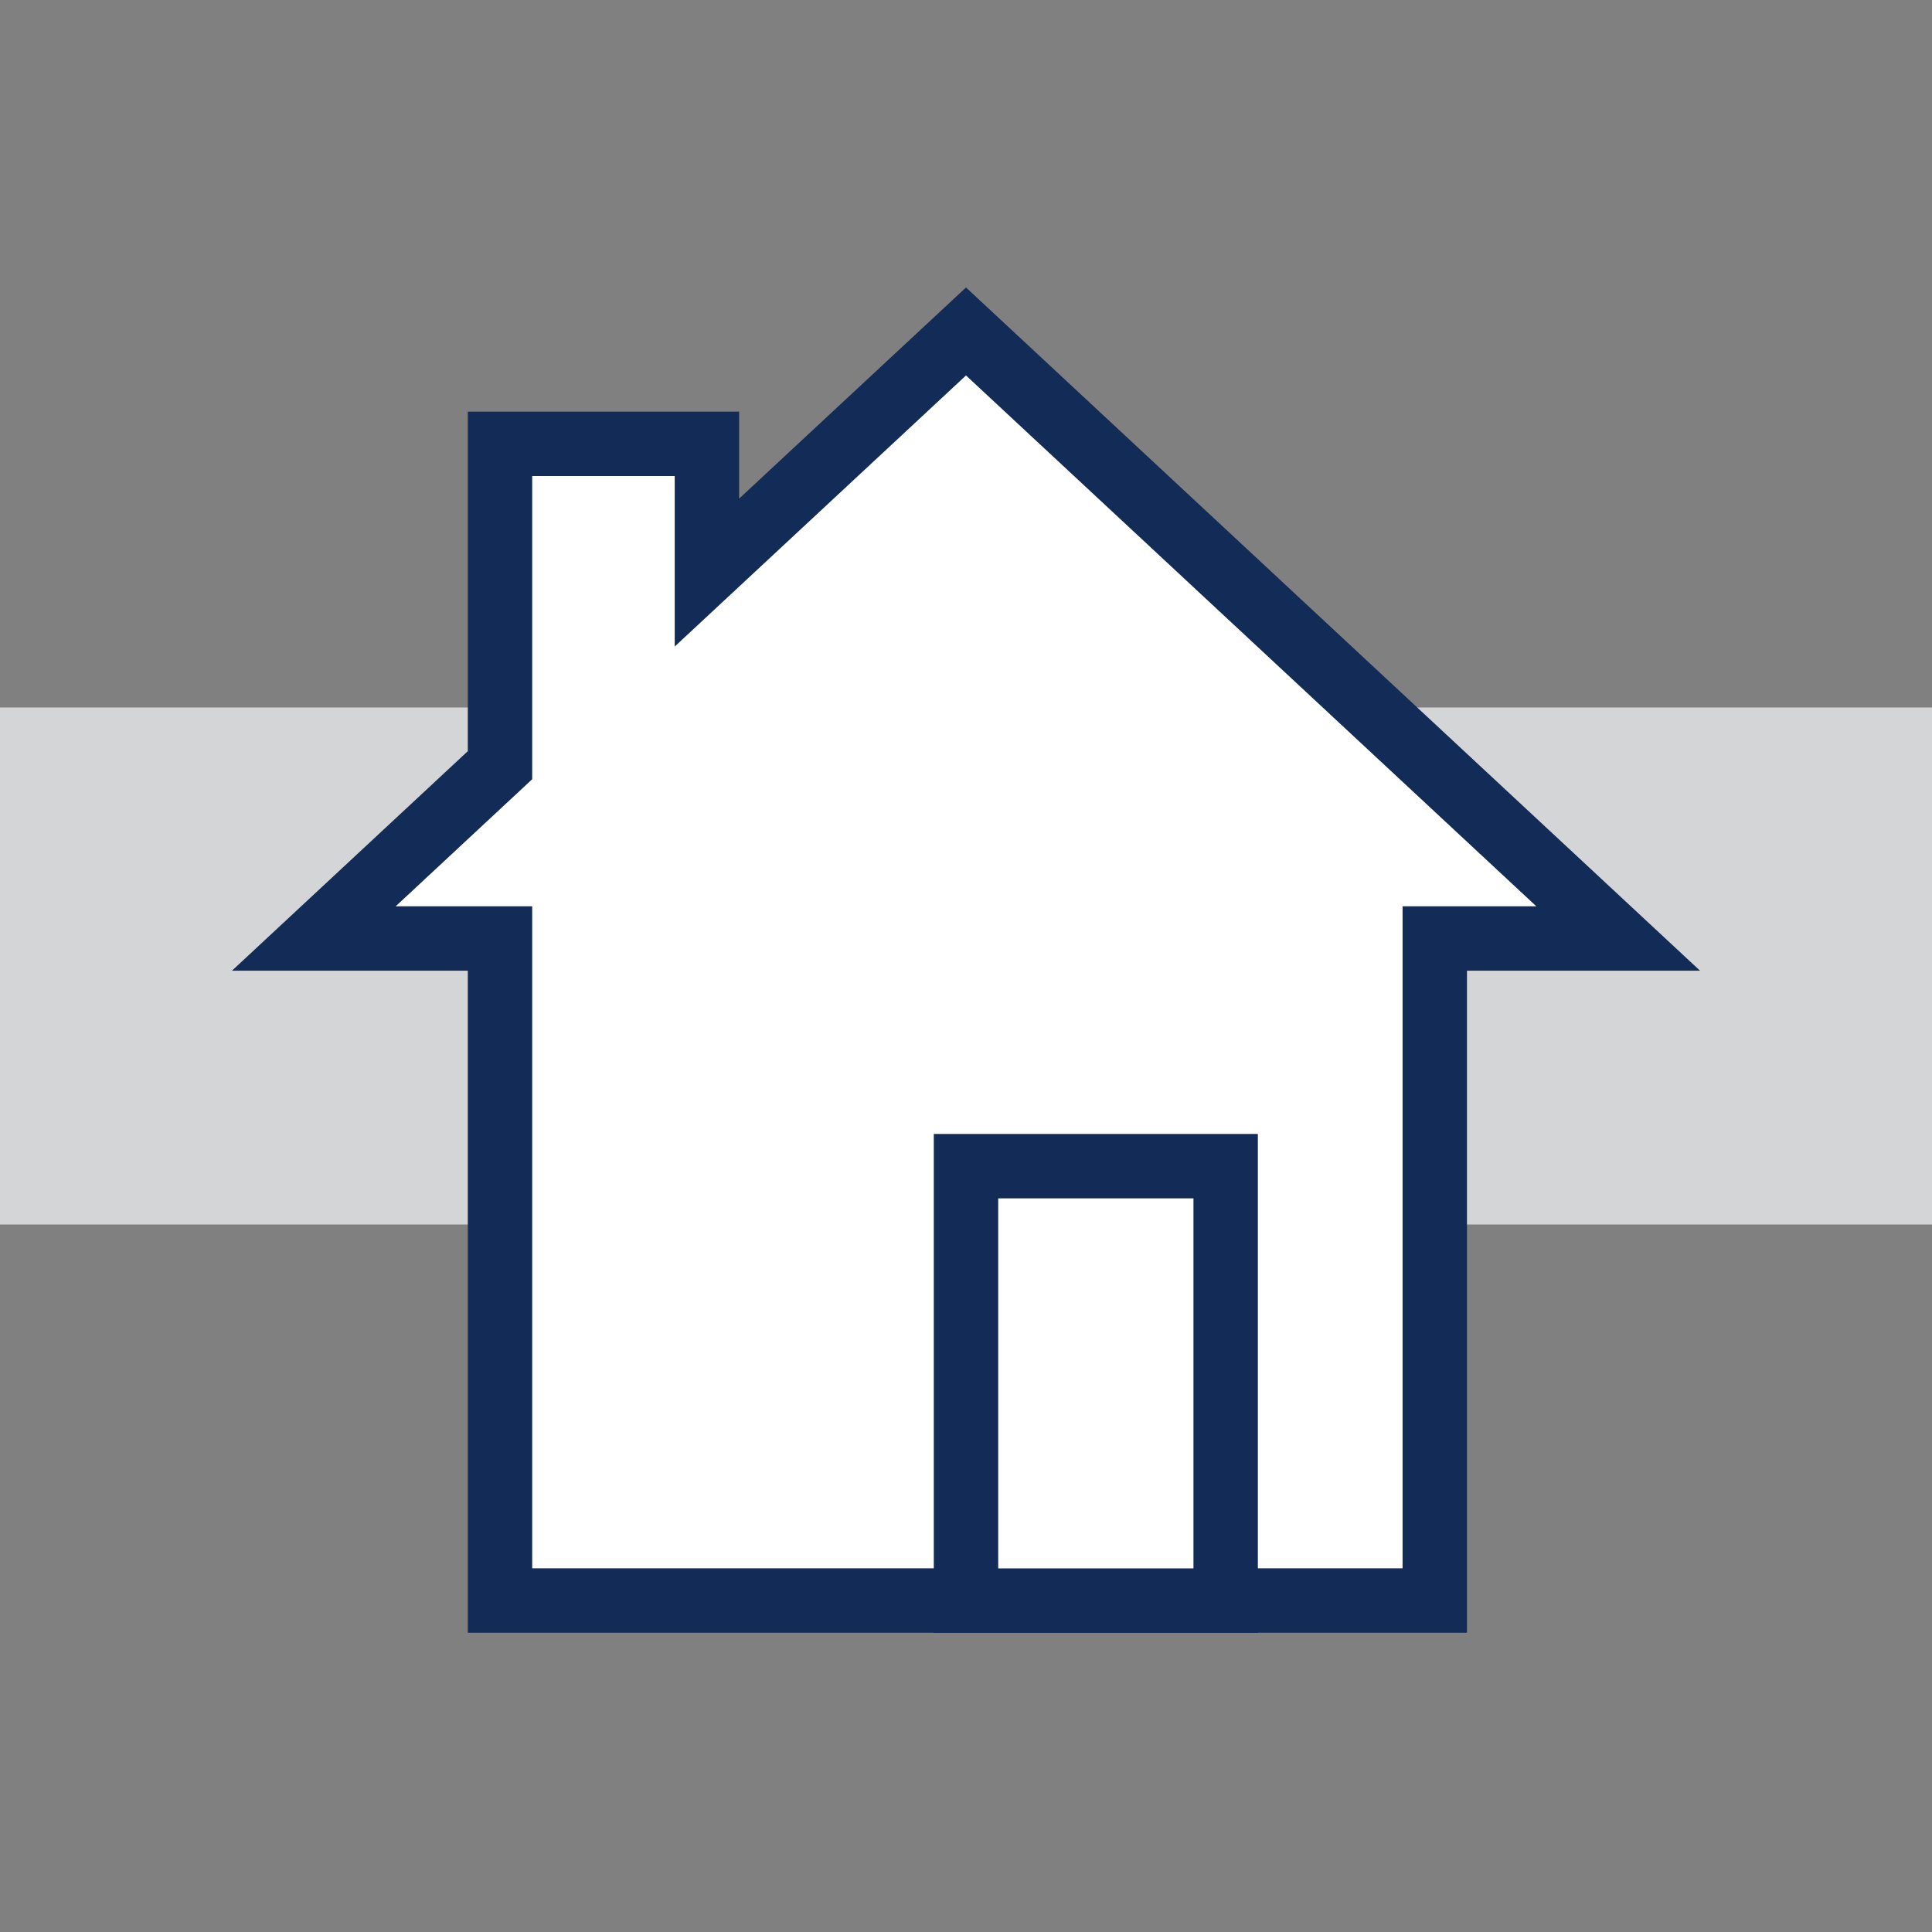
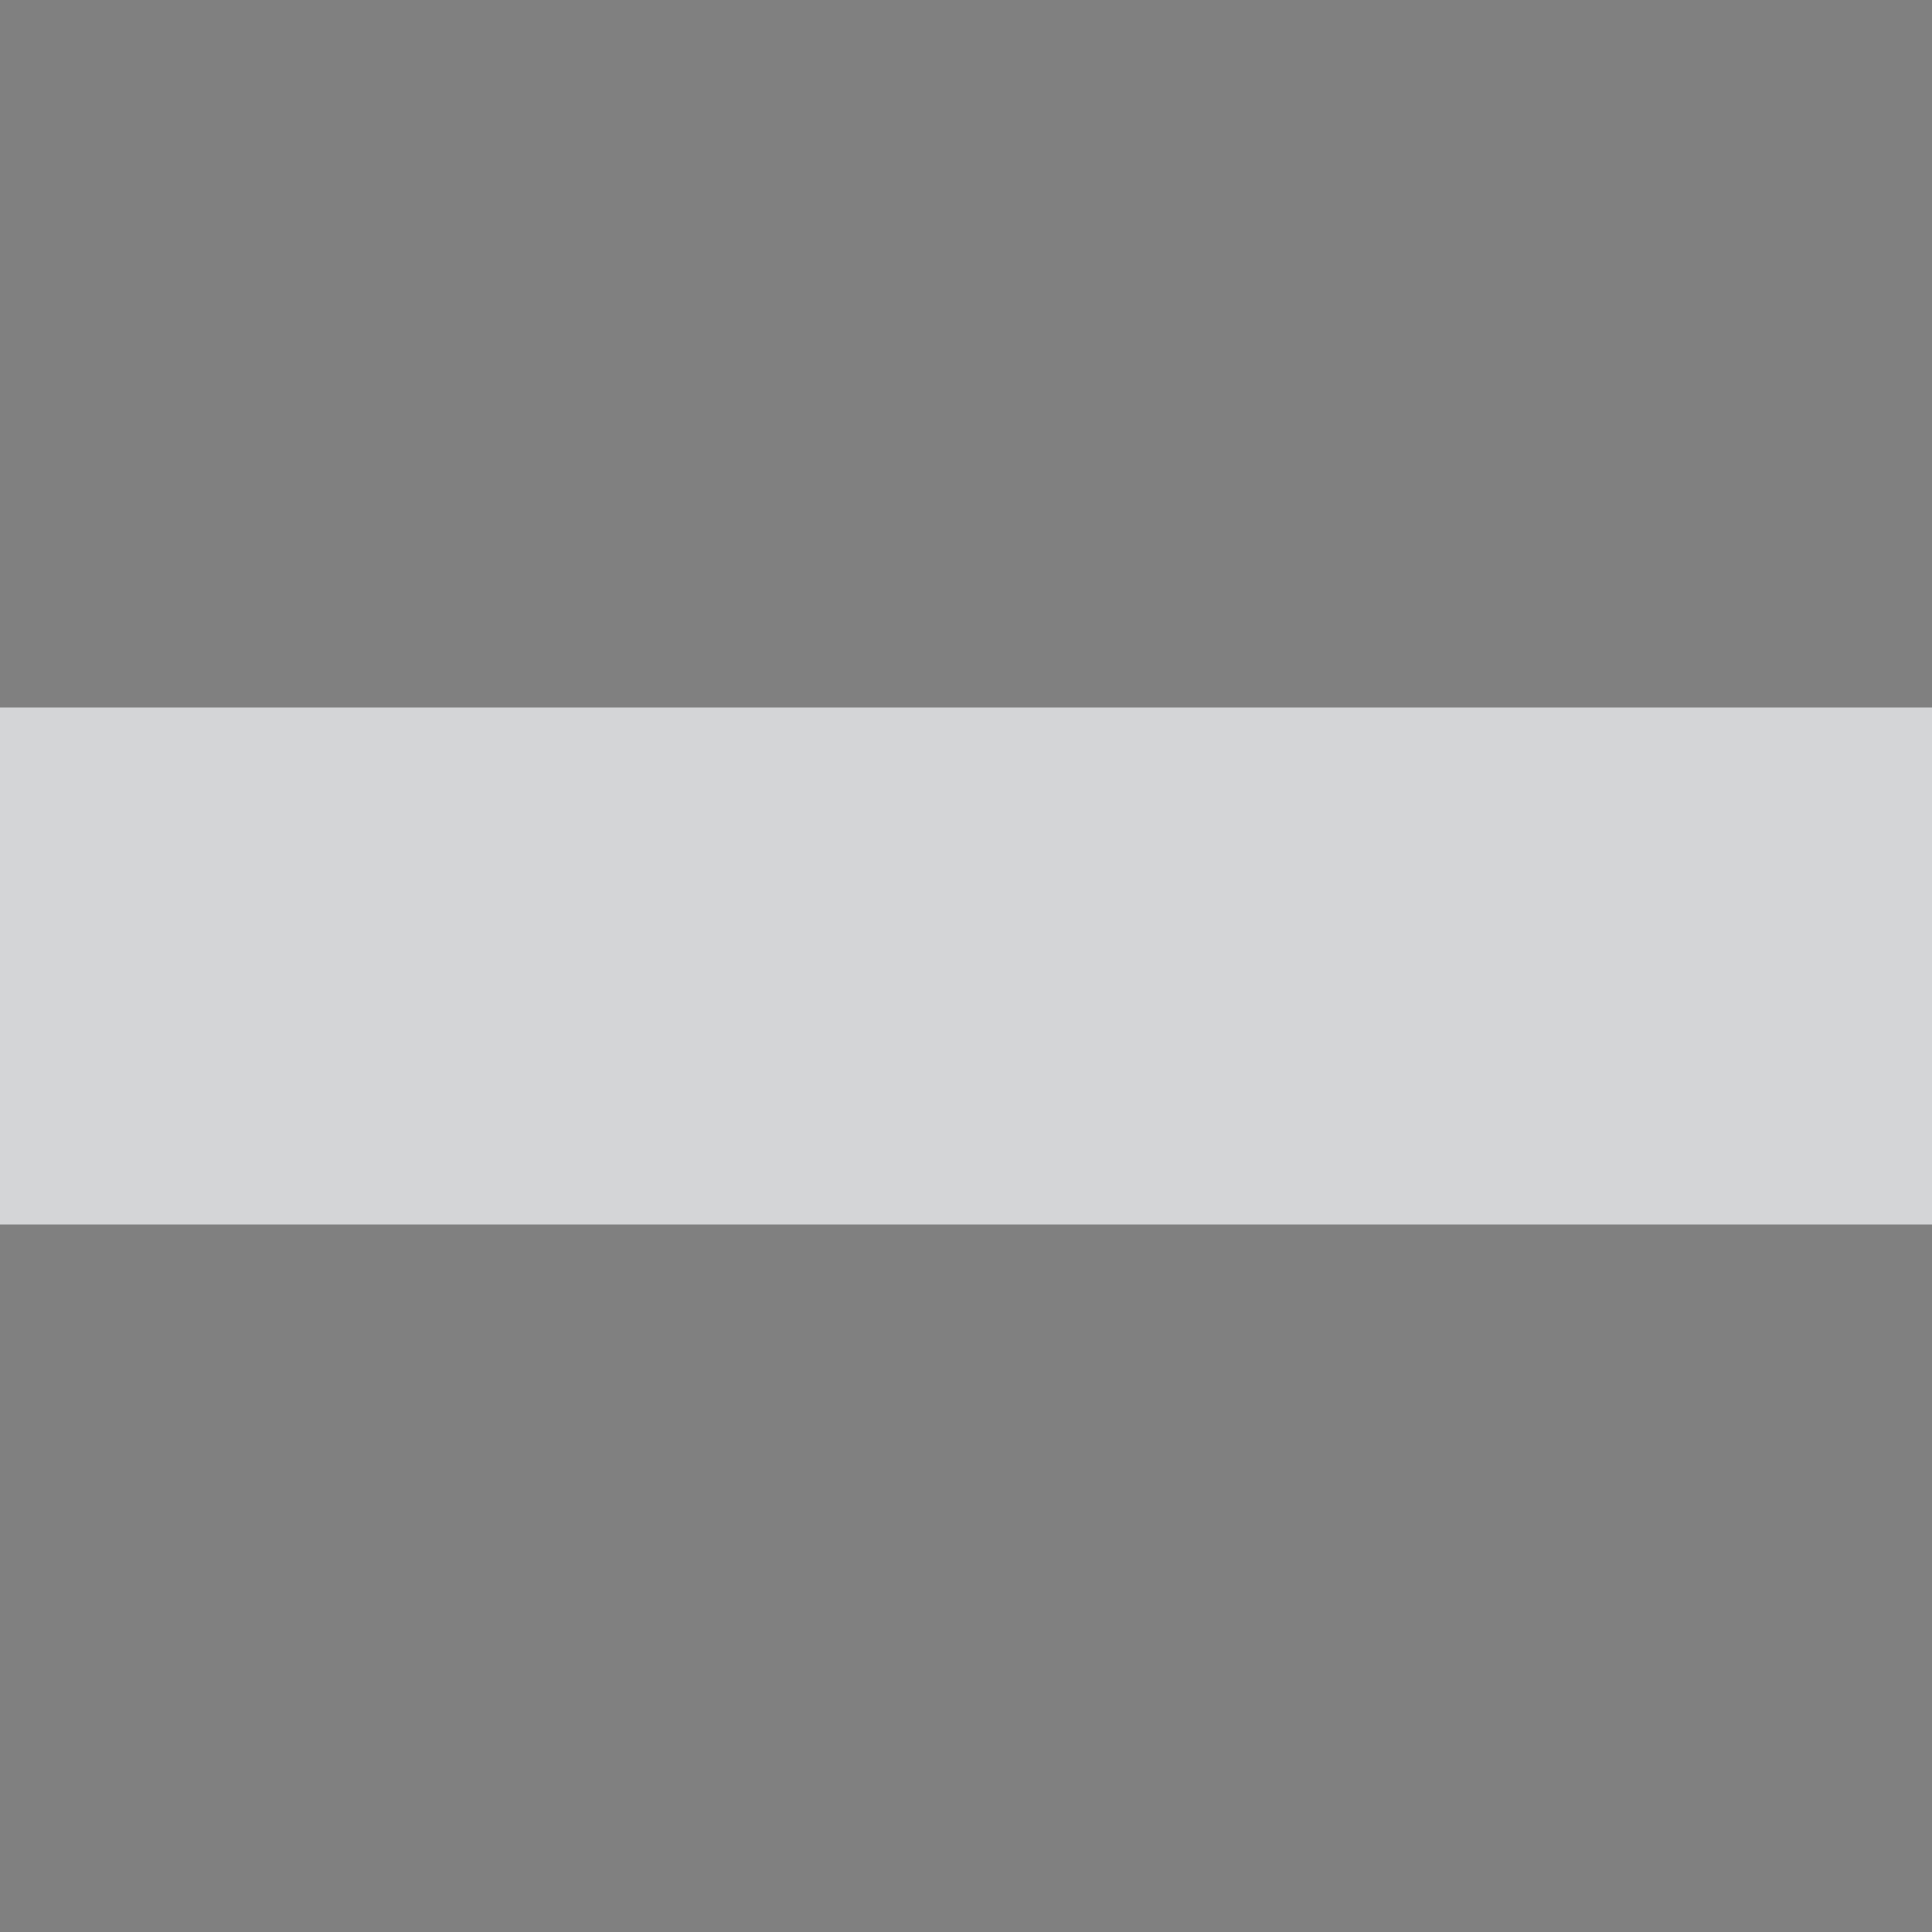
<svg xmlns="http://www.w3.org/2000/svg" id="Layer_1" version="1.1" viewBox="0 0 30 30">
  <rect x="0" y="0" width="30" height="30" fill="#808080" stroke="none" />
  <defs>
    <style>
      .st0 {
        fill: #fff;
        stroke: #132b57;
        stroke-miterlimit: 10;
      }

      .st1 {
        fill: #d4d5d7;
      }
    </style>
  </defs>
  <rect class="st1" y="10.986" width="30" height="8.028" />
  <g>
-     <polygon class="st0" points="25.127 14.573 15 5.147 10.977 8.891 10.977 6.892 7.764 6.892 7.764 11.882 4.873 14.573 7.764 14.573 7.764 24.853 22.279 24.853 22.279 14.573 25.127 14.573" />
-     <rect class="st0" x="15" y="18.108" width="4.032" height="6.746" />
-   </g>
+     </g>
</svg>